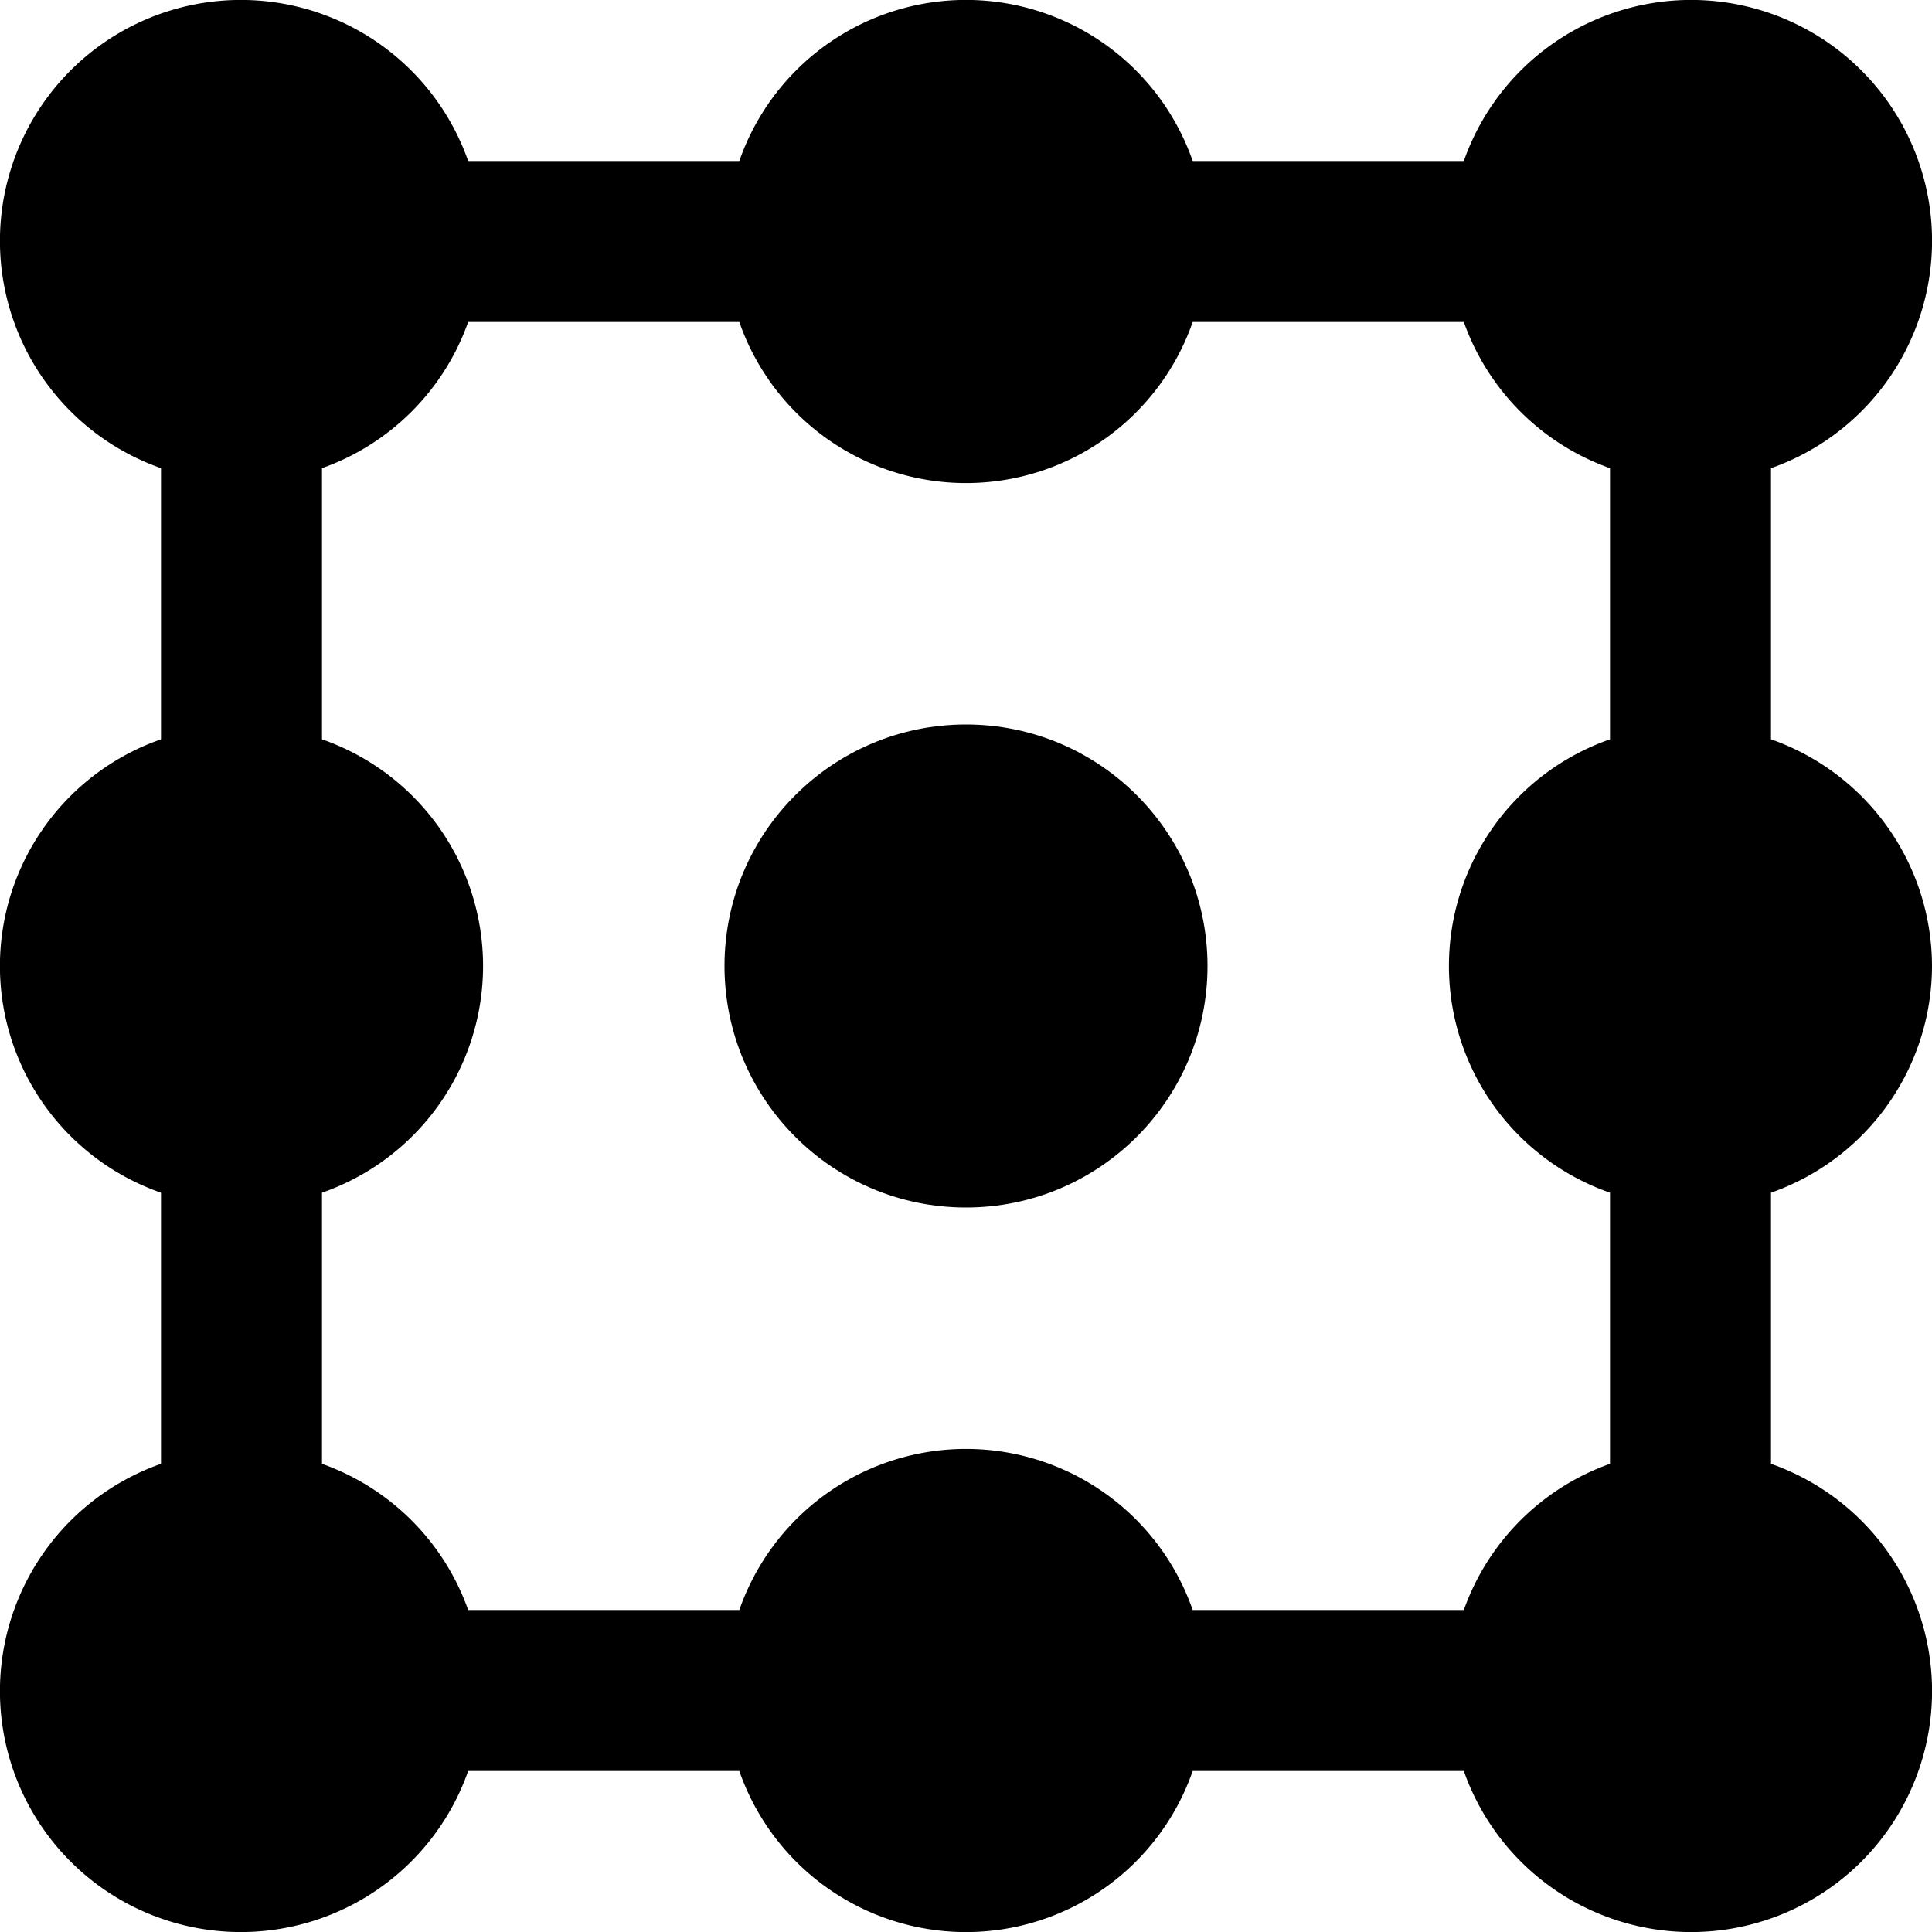
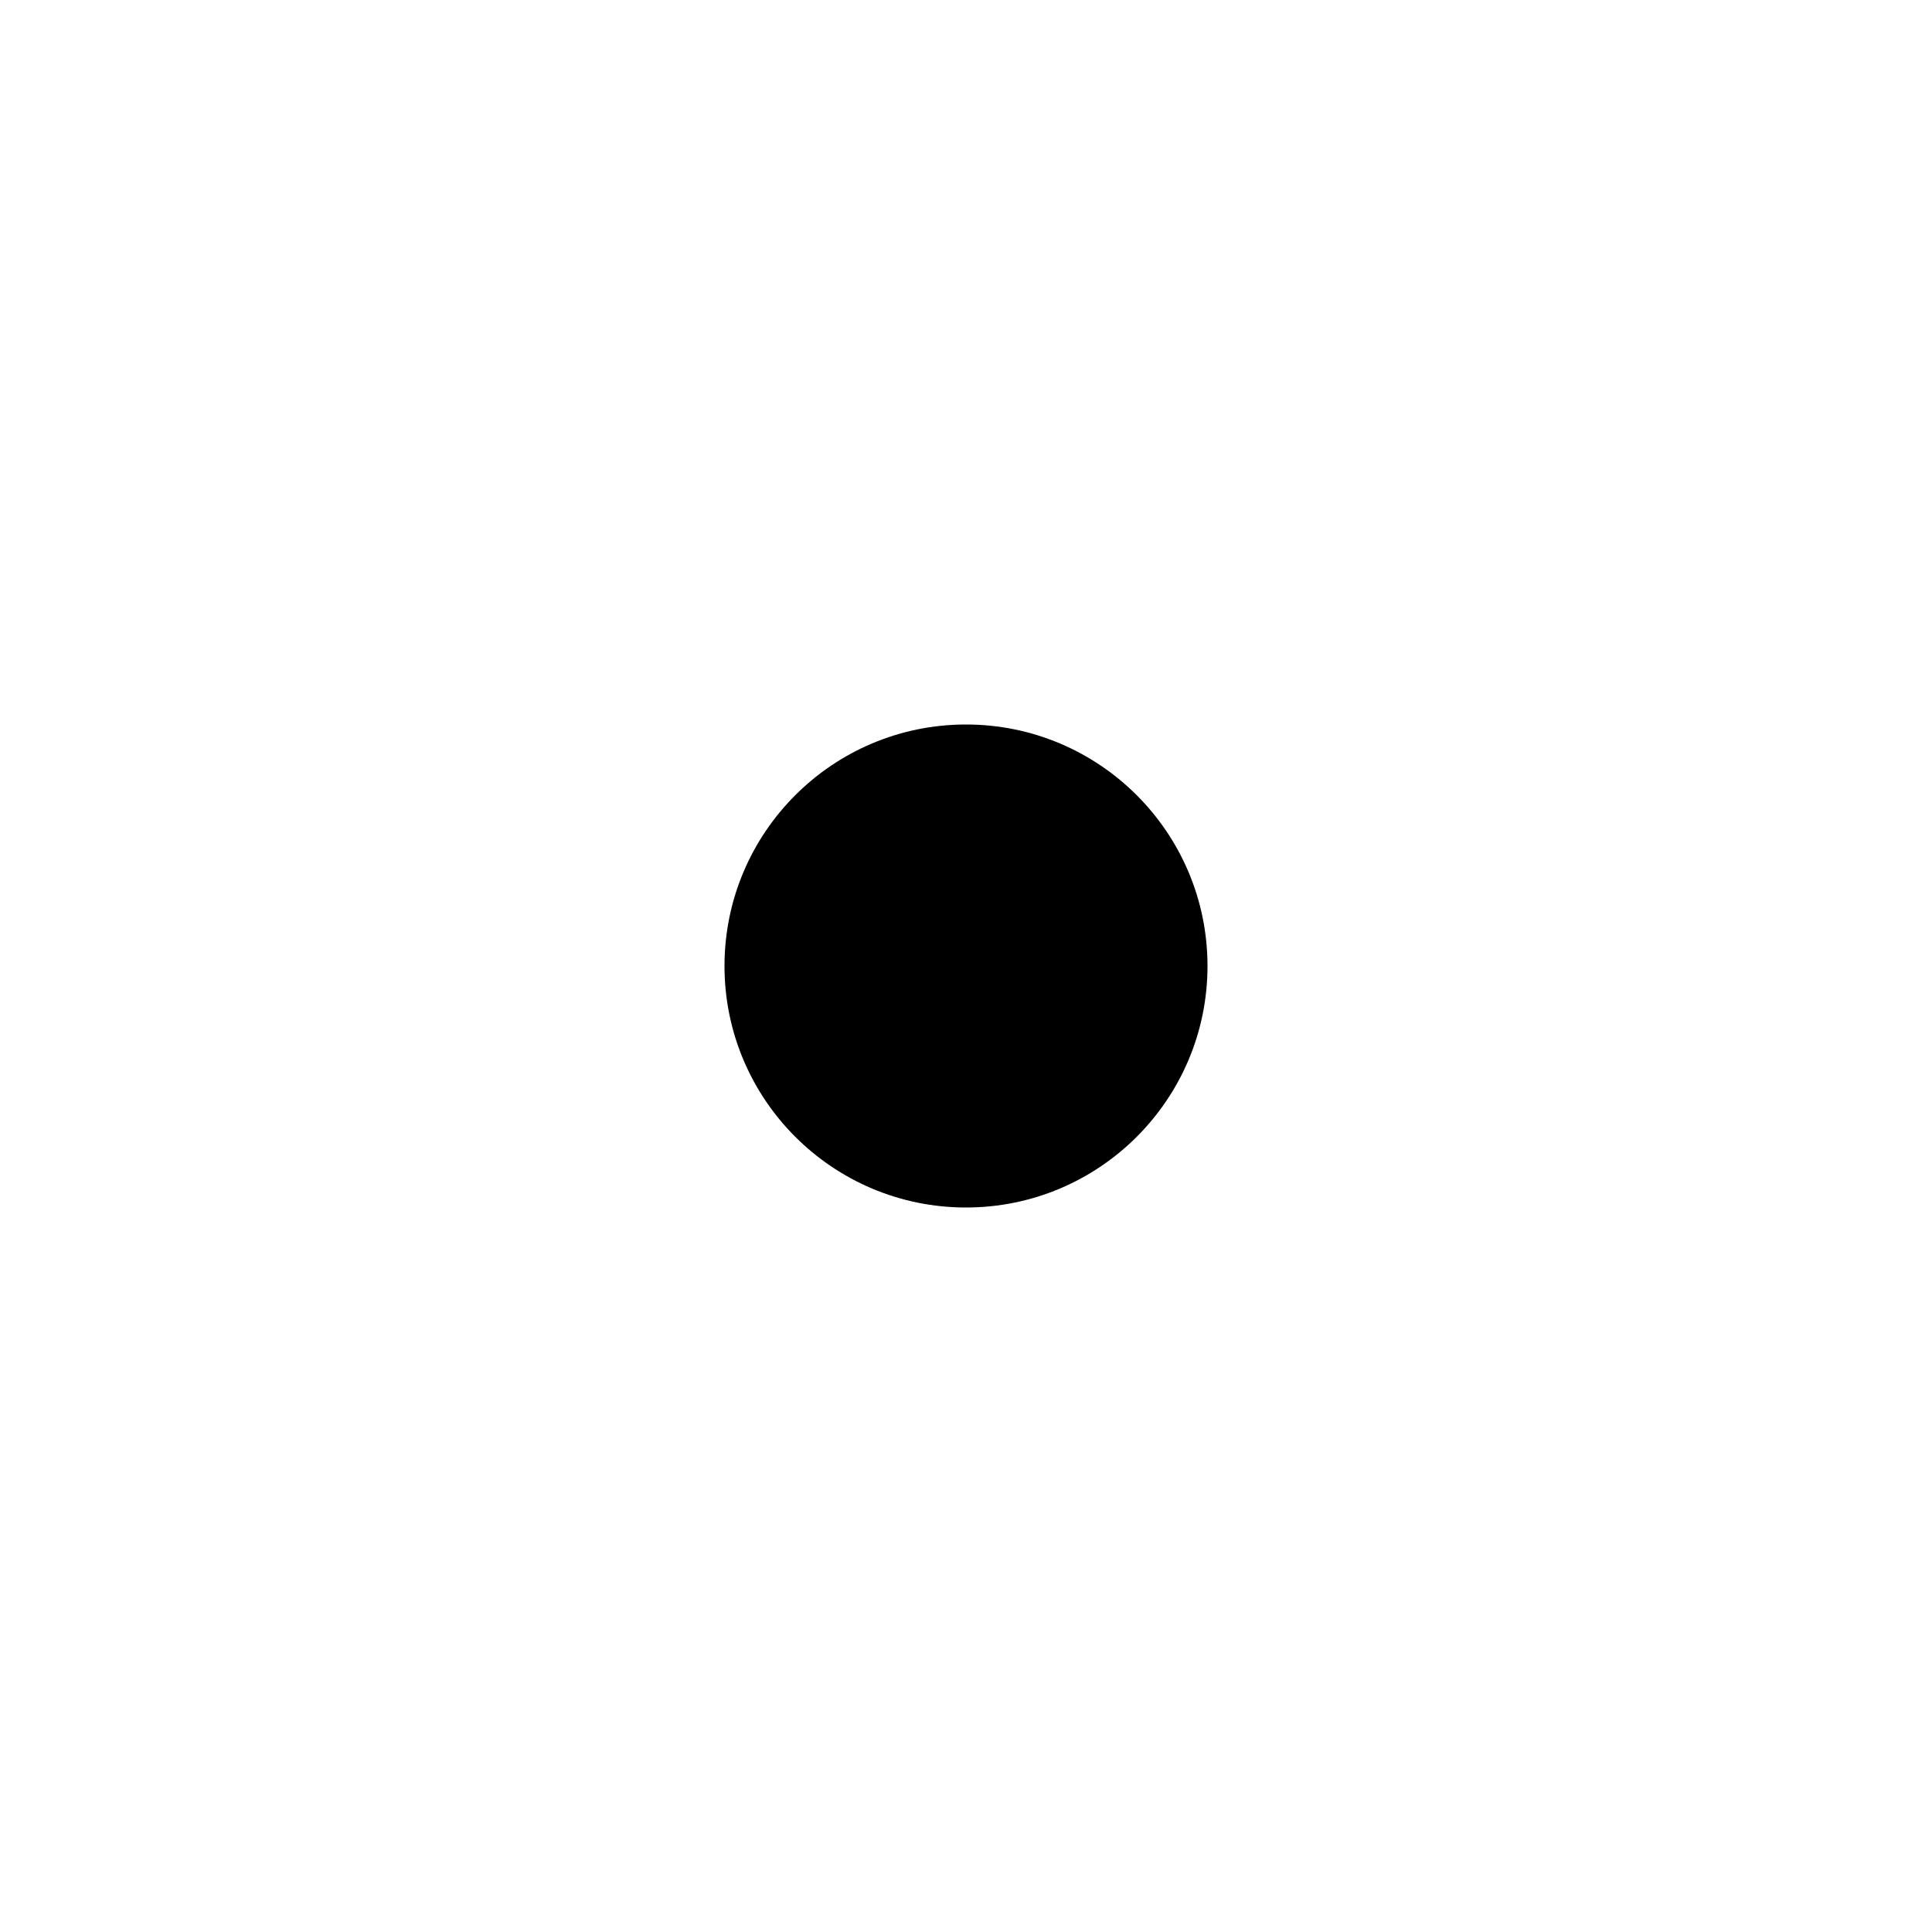
<svg xmlns="http://www.w3.org/2000/svg" id="nc_icon" viewBox="0 0 24 24">
  <g fill="currentColor" class="nc-icon-wrapper">
-     <path d="M24 12a2.99 2.99 0 0 0-2-2.816V5.816A2.993 2.993 0 1 0 18.184 2h-3.368a2.982 2.982 0 0 0-5.632 0H5.816A2.993 2.993 0 1 0 2 5.816v3.368a2.982 2.982 0 0 0 0 5.632v3.368A2.993 2.993 0 1 0 5.816 22h3.368a2.982 2.982 0 0 0 5.632 0h3.368A2.993 2.993 0 1 0 22 18.184v-3.368A2.99 2.99 0 0 0 24 12Zm-4 2.816v3.368A2.987 2.987 0 0 0 18.184 20h-3.368a2.982 2.982 0 0 0-5.632 0H5.816A2.987 2.987 0 0 0 4 18.184v-3.368a2.982 2.982 0 0 0 0-5.632V5.816A2.987 2.987 0 0 0 5.816 4h3.368a2.982 2.982 0 0 0 5.632 0h3.368A2.987 2.987 0 0 0 20 5.816v3.368a2.982 2.982 0 0 0 0 5.632Z" />
    <circle cx="12" cy="12" r="3" data-color="color-2" />
  </g>
</svg>